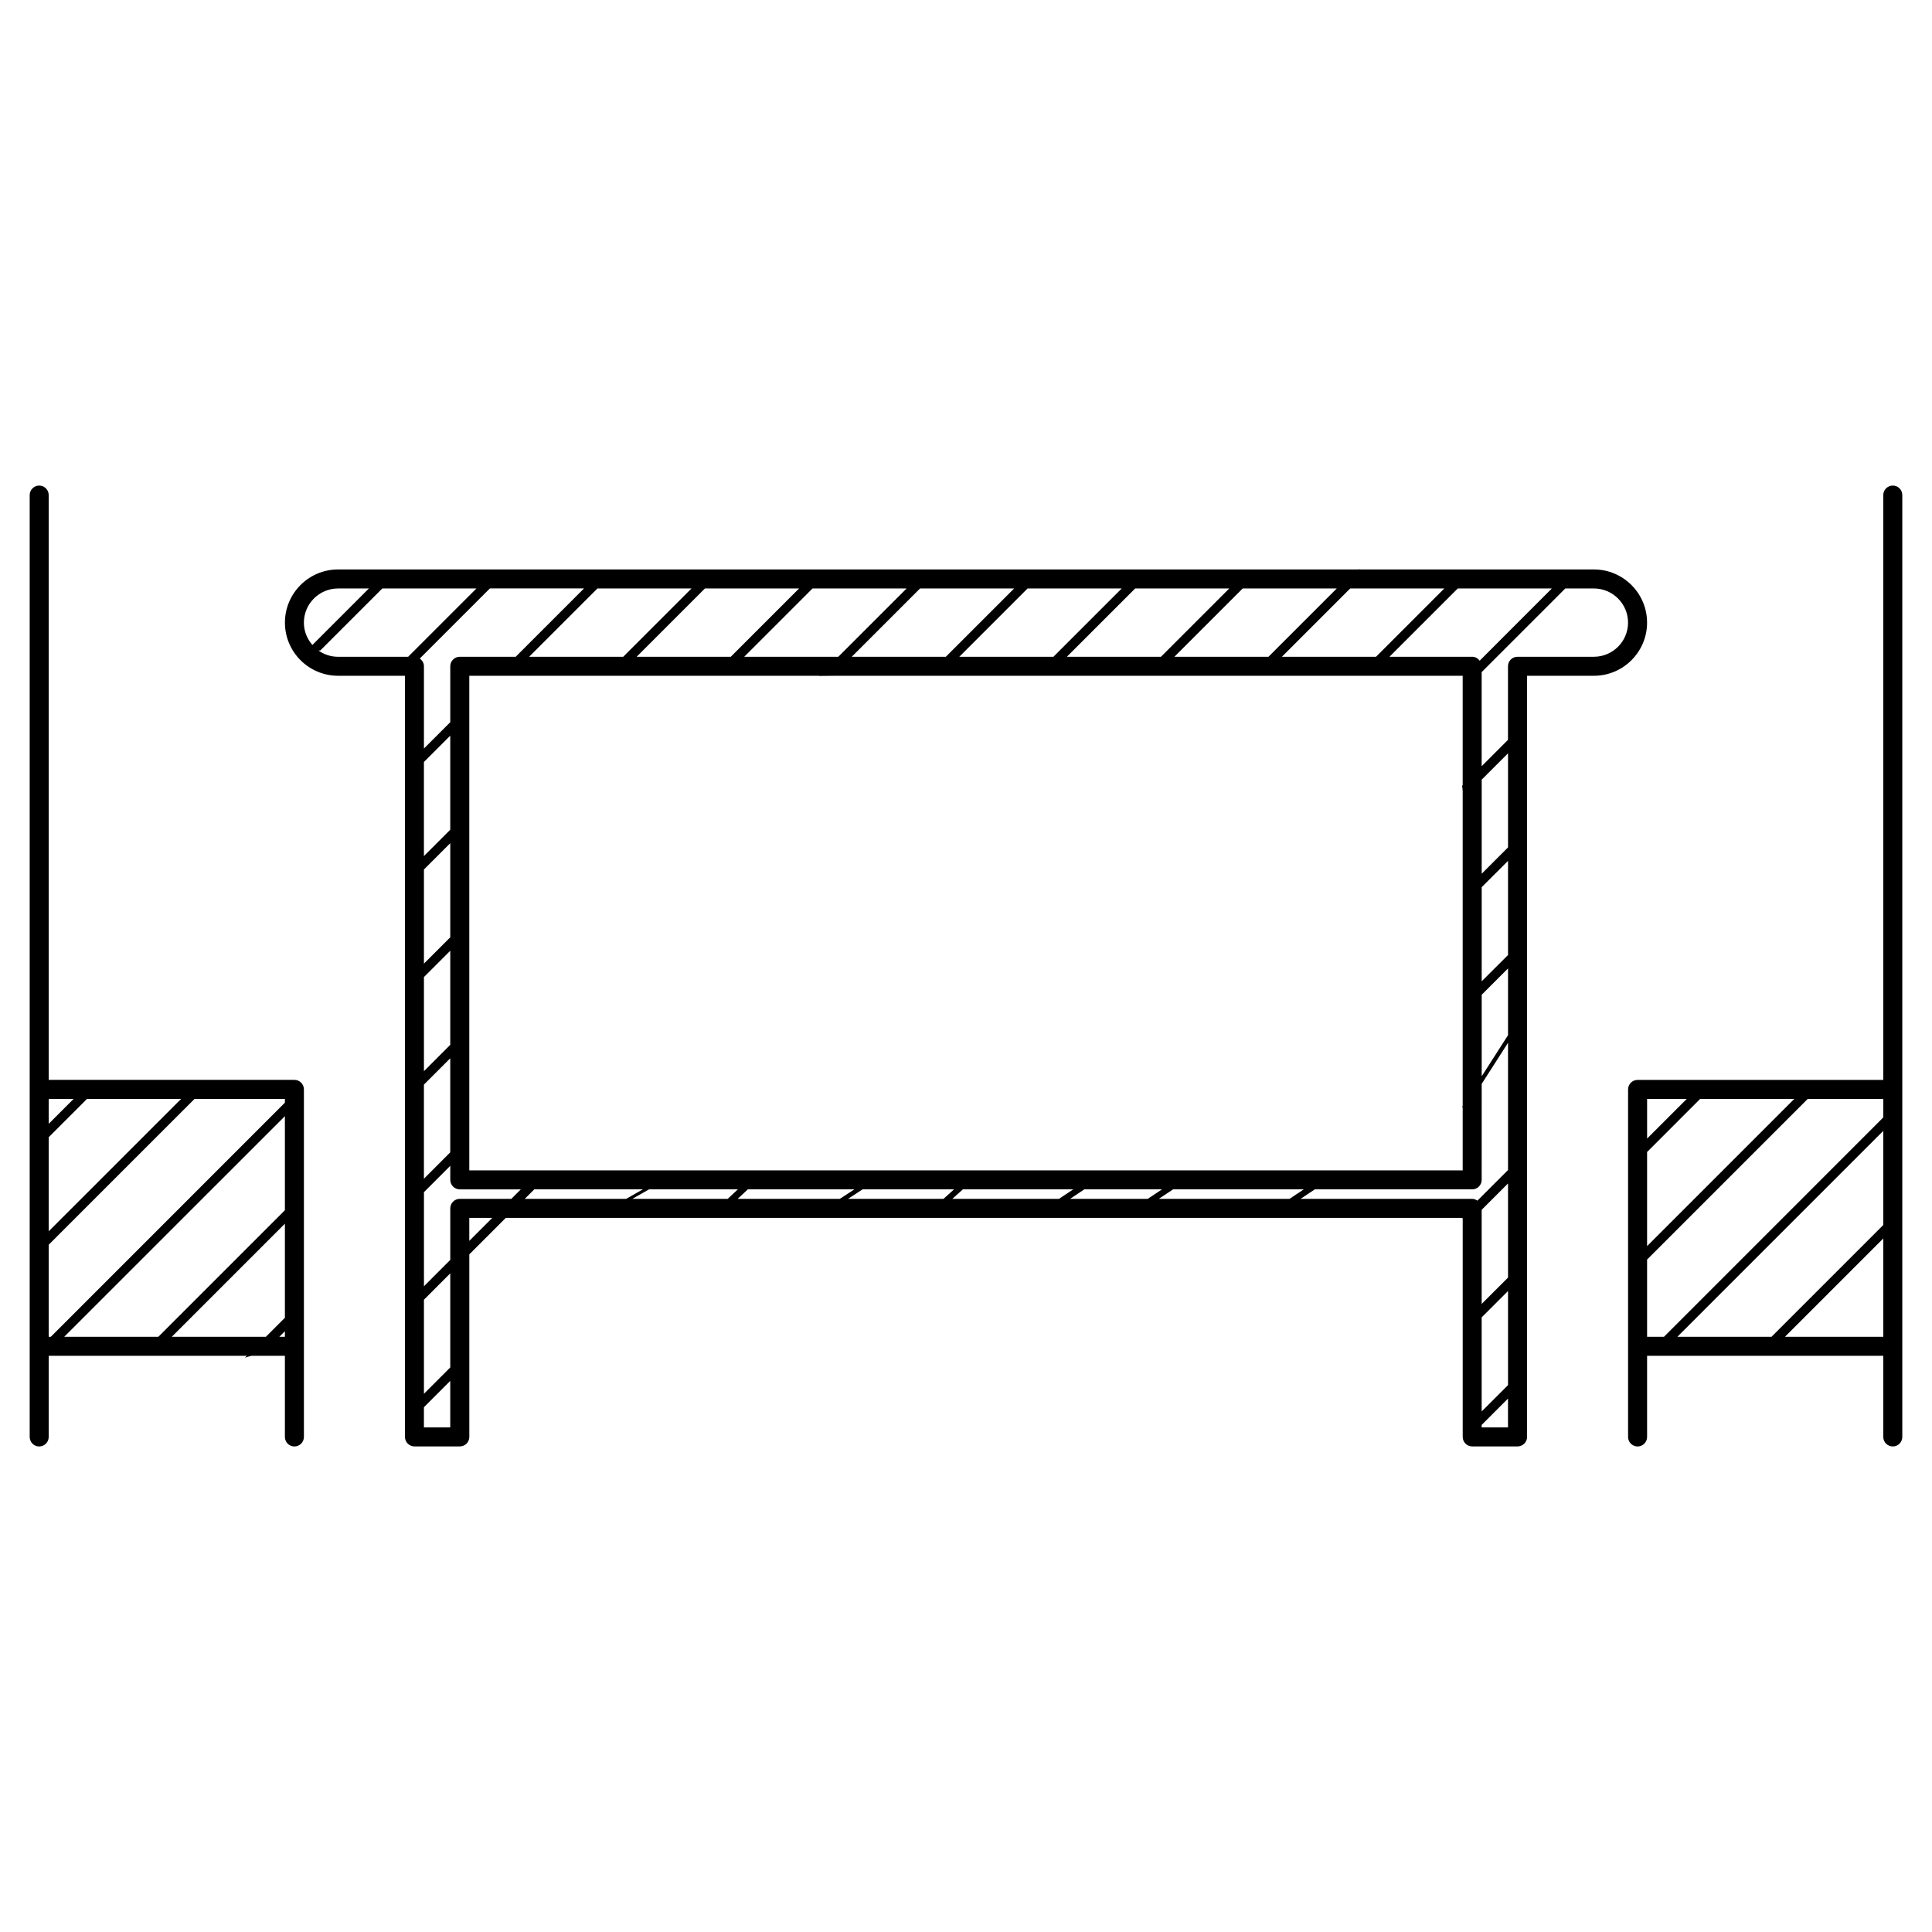
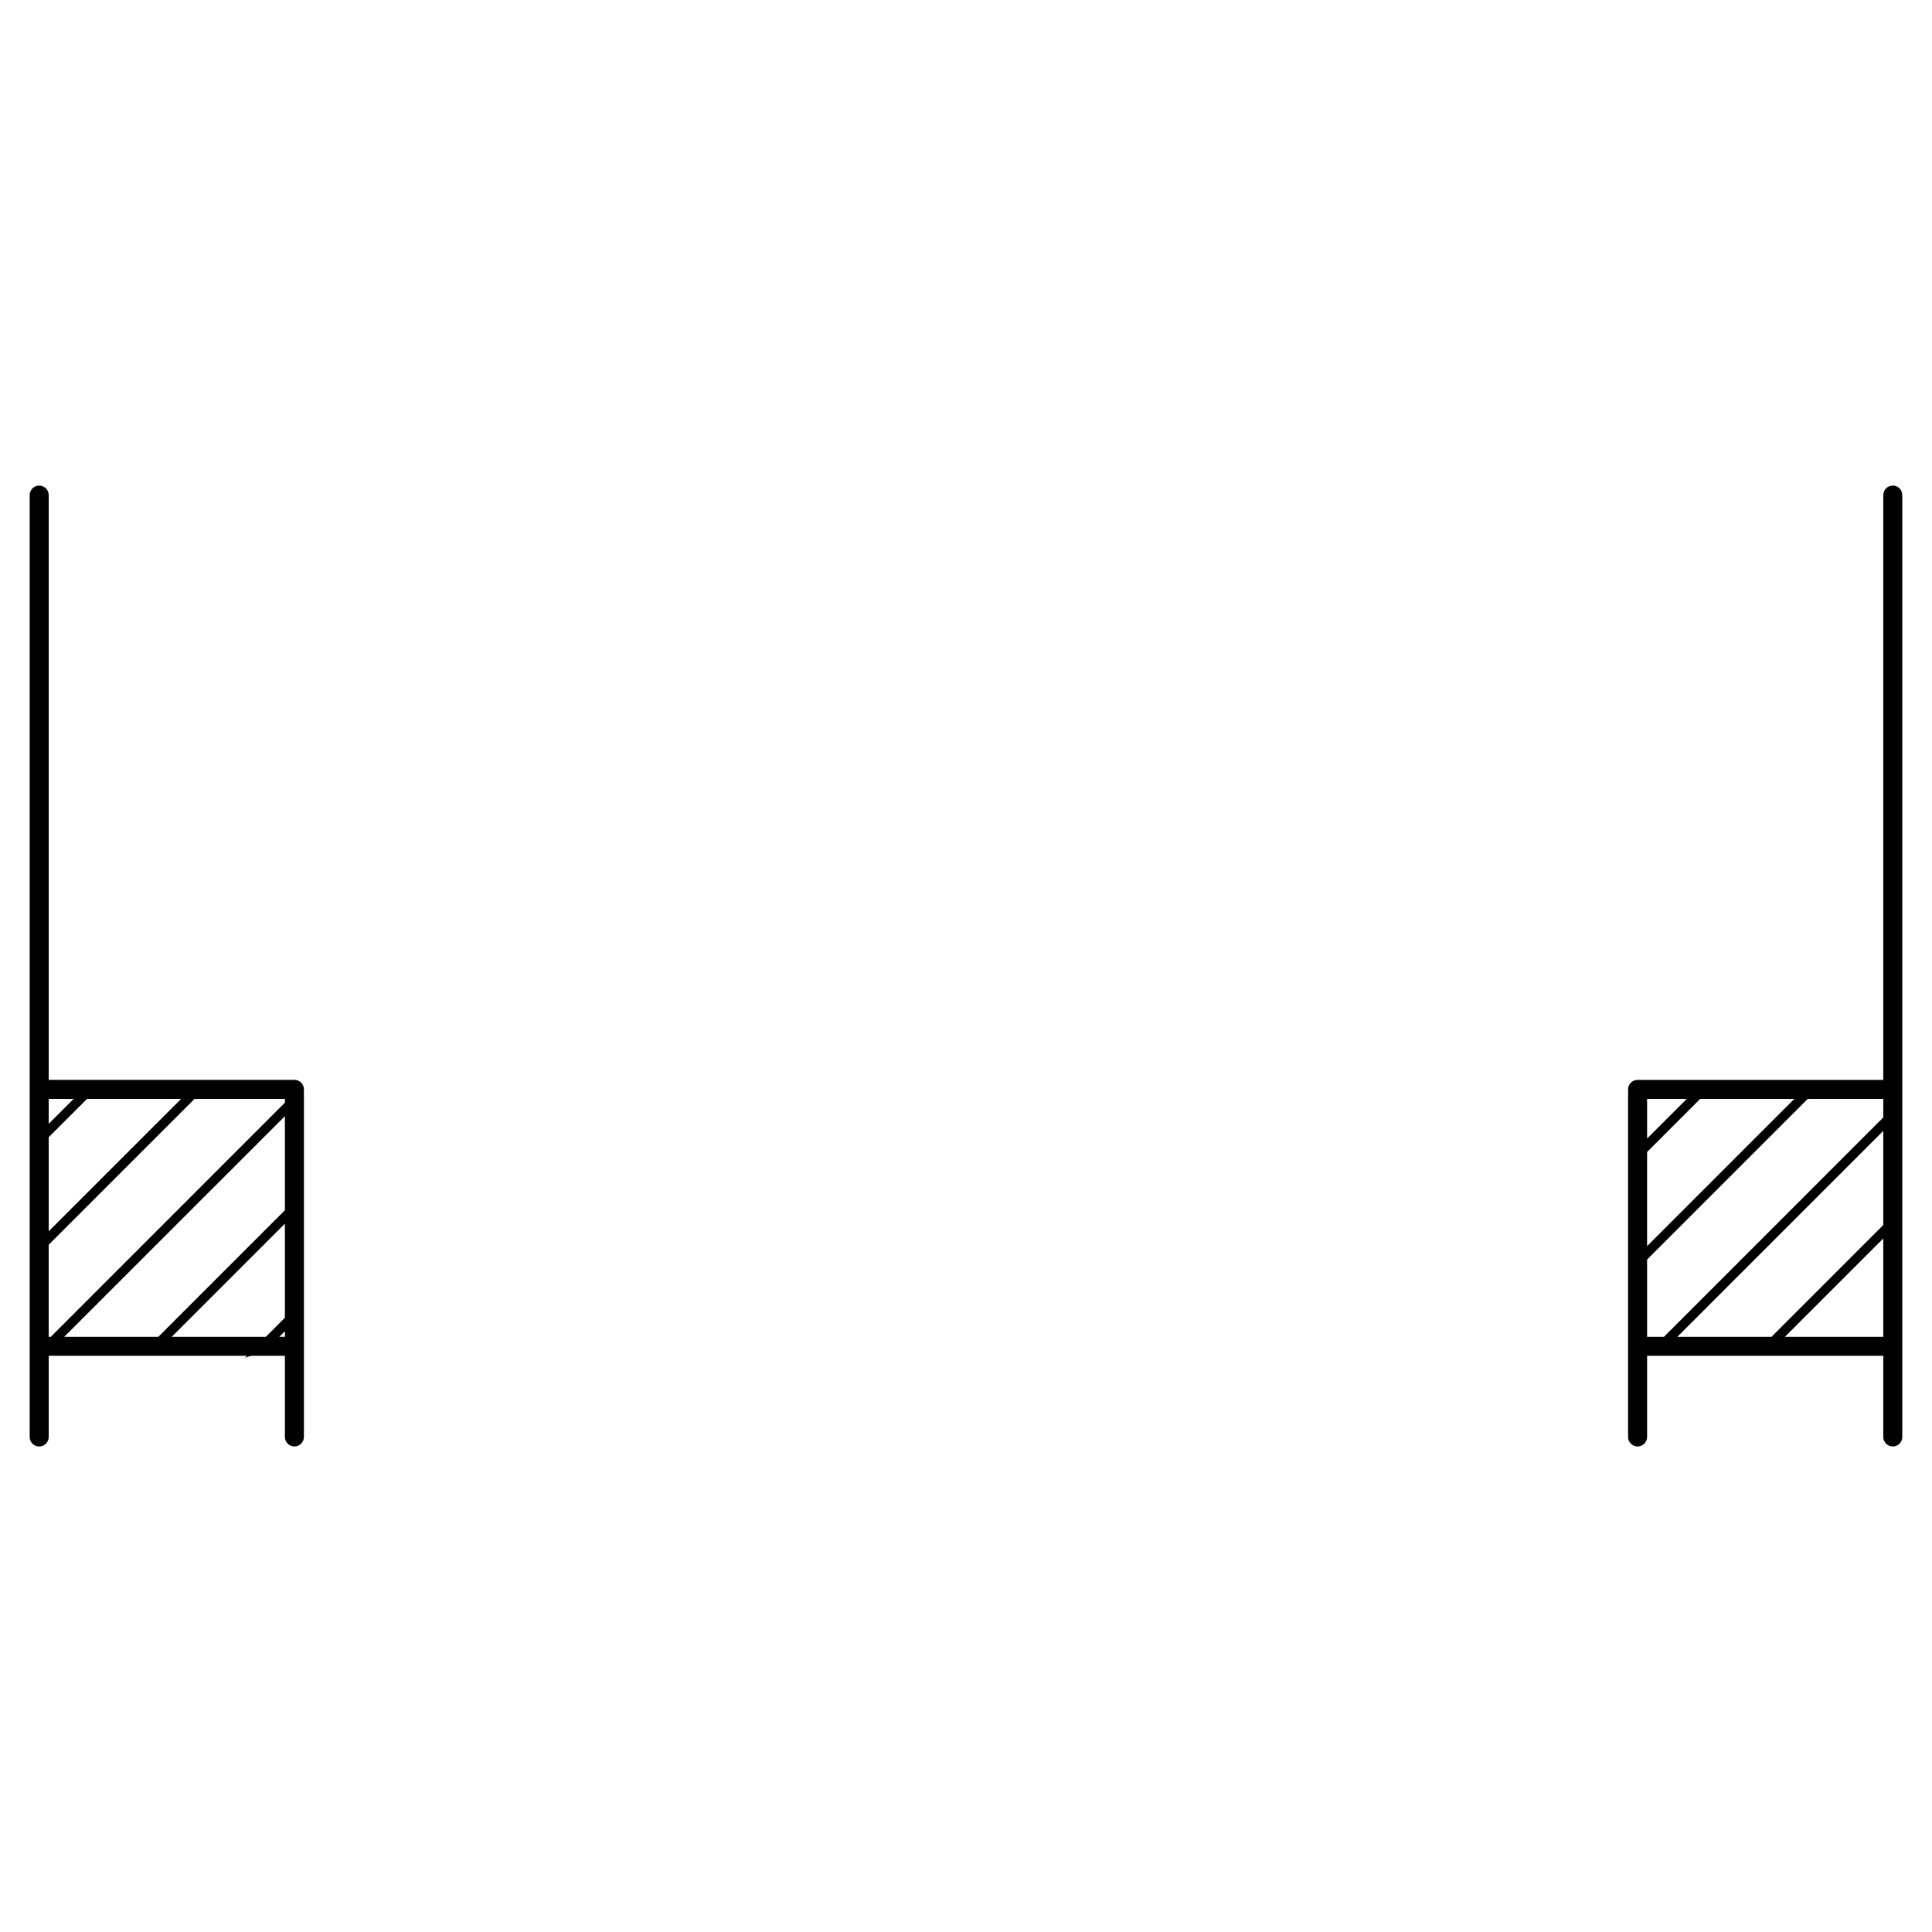
<svg xmlns="http://www.w3.org/2000/svg" fill="#000000" width="800px" height="800px" version="1.1" viewBox="144 144 512 512">
  <g>
    <path d="m222.02 430.18h-65.113v-154.98c0-1.391-1.129-2.519-2.519-2.519s-2.519 1.129-2.519 2.519v249.61c0 1.387 1.129 2.519 2.519 2.519s2.519-1.133 2.519-2.519v-21.512h52.516l-0.508 0.508c0.586-0.227 1.184-0.371 1.785-0.508h8.801v21.512c0 1.387 1.129 2.519 2.519 2.519 1.391 0 2.519-1.133 2.519-2.519v-92.113c0-1.391-1.125-2.519-2.519-2.519zm-2.519 34.543-33.539 33.539h-24.938l58.477-58.473zm0-28.5-62.035 62.039h-0.559v-24.391l38.652-38.652h23.941zm-62.594 34.086v-24.934l10.156-10.156h24.938zm6.602-35.09-6.602 6.602v-6.602zm26.02 63.043 29.973-29.973v24.934l-5.039 5.039zm28.496 0 1.477-1.477v1.477z" />
    <path d="m645.61 272.68c-1.387 0-2.519 1.129-2.519 2.519v154.99h-65.113c-1.391 0-2.519 1.129-2.519 2.519v92.102c0 1.387 1.129 2.519 2.519 2.519 1.387 0 2.519-1.133 2.519-2.519v-21.512l62.594-0.004v21.512c0 1.387 1.133 2.519 2.519 2.519s2.519-1.133 2.519-2.519v-249.61c0-1.402-1.133-2.519-2.519-2.519zm-2.519 195.96-29.625 29.625h-24.945l54.57-54.57zm0-28.508-58.125 58.133h-4.469v-20.469l42.566-42.566h20.027zm-62.594 9.16 14.066-14.07h24.945l-39.012 39.012zm10.512-14.07-10.508 10.508-0.004-10.508zm26.02 63.043 26.062-26.062v26.062z" />
-     <path d="m580.49 309c0-7.769-6.328-14.09-14.09-14.09h-61.875c-0.082-0.016-0.16-0.031-0.246-0.047-0.07 0.016-0.137 0.031-0.207 0.047h-270.48c-7.769 0-14.082 6.324-14.082 14.09 0 7.769 6.316 14.086 14.082 14.086h17.73v201.71c0 1.391 1.129 2.519 2.519 2.519h12.016c1.391 0 2.519-1.129 2.519-2.519v-48.379l9.668-9.668h253.43c0.059 0.055 0.105 0.109 0.16 0.168v57.879c0 1.391 1.129 2.519 2.519 2.519h12.02c1.387 0 2.519-1.129 2.519-2.519v-201.71h17.723c7.75 0 14.078-6.316 14.078-14.086zm-44.359 10.086c-0.465-0.613-1.16-1.039-1.984-1.039h-21.922l18.102-18.102h24.934zm0.527 174.03 6.984-6.984v24.934l-6.984 6.984zm0-3.562v-24.945l6.984-6.984v24.945zm-1.133-27.371c-0.402-0.277-0.863-0.473-1.387-0.473h-45.484l3.789-2.519h41.699c1.387 0 2.519-1.129 2.519-2.519l0.004-25.438 6.977-10.883v33.715zm-195.98-2.992-2.699 2.519h-25.277l4.43-2.519zm2.644 0h28.238l-3.875 2.519h-27.07zm30.41 0h24.234l-2.801 2.519h-25.301zm26.57 0h29.25l-3.789 2.519h-28.258zm32.191 0h20.586l-3.789 2.519h-20.586zm23.523 0h34.633l-3.789 2.519h-34.633zm88.762-62.109-6.977 6.973v-24.945l6.977-6.973zm-6.977 10.535 6.977-6.977v17.695l-6.977 10.883zm6.977-39.047-6.977 6.977v-24.934l6.977-6.977zm-12.016-14.922v83.43l-0.172 0.273c0.059 0.035 0.109 0.07 0.172 0.105v16.703l-263.26-0.004v-131.07h92.762l-0.047 0.047c1.199-0.012 2.402-0.012 3.602-0.035l0.012-0.012h166.93v29.004l-0.152 0.152c0.098 0.465 0.094 0.938 0.152 1.406zm-268.3 110.58v13.66l-6.977 6.984v-24.945l6.977-6.977v3.723c0 1.391 1.129 2.519 2.519 2.519h16.176l-2.519 2.519h-13.66c-1.391-0.004-2.516 1.129-2.516 2.516zm220.39-146.18 18.102-18.102h24.938l-18.098 18.102zm-3.562 0h-24.93l18.102-18.102h24.93zm-28.488 0h-24.934l18.102-18.102h24.934zm-28.496 0h-24.949l18.102-18.102h24.949zm-28.516 0h-24.93l18.098-18.102h24.934zm-28.496 0h-24.934l18.102-18.102h24.934zm-28.496 0h-24.945l18.098-18.102h24.949zm-28.504 0h-24.934l18.102-18.102h24.934zm-28.496 0h-14.82c-1.391 0-2.519 1.129-2.519 2.519v14.82l-6.977 6.977v-21.805c0-0.855-0.453-1.578-1.109-2.031l18.586-18.59h24.945zm-17.34 102.84-6.977 6.984v-24.945l6.977-6.977zm-6.981 10.547 6.977-6.984v24.934l-6.977 6.984zm0-85.504 6.977-6.977v24.934l-6.977 6.977zm6.981 21.516v24.949l-6.977 6.977v-24.949zm-29.742-67.496h8.176l-14.969 14.969c-1.387-1.586-2.258-3.641-2.258-5.914 0.008-5 4.07-9.055 9.051-9.055zm-5.16 16.465c0.168-0.016 0.324-0.051 0.492-0.066l16.402-16.402h24.945l-18.102 18.102h-18.578c-1.918 0-3.691-0.613-5.16-1.633zm27.922 205.86v-5.352l6.977-6.977v12.324h-6.977zm6.981-15.891-6.977 6.984v-24.93l6.977-6.984zm5.043-33.543v-6.098h6.098zm17.223-13.652h28.777l-4.43 2.519h-26.867zm251.06 63.086v-0.66l6.984-6.984v7.644zm29.742-204.23h-20.242c-1.395 0-2.519 1.129-2.519 2.519v19.508l-6.977 6.977v-24.938l22.164-22.164h7.57c4.996 0 9.059 4.062 9.059 9.055 0 4.992-4.059 9.043-9.055 9.043z" />
  </g>
</svg>